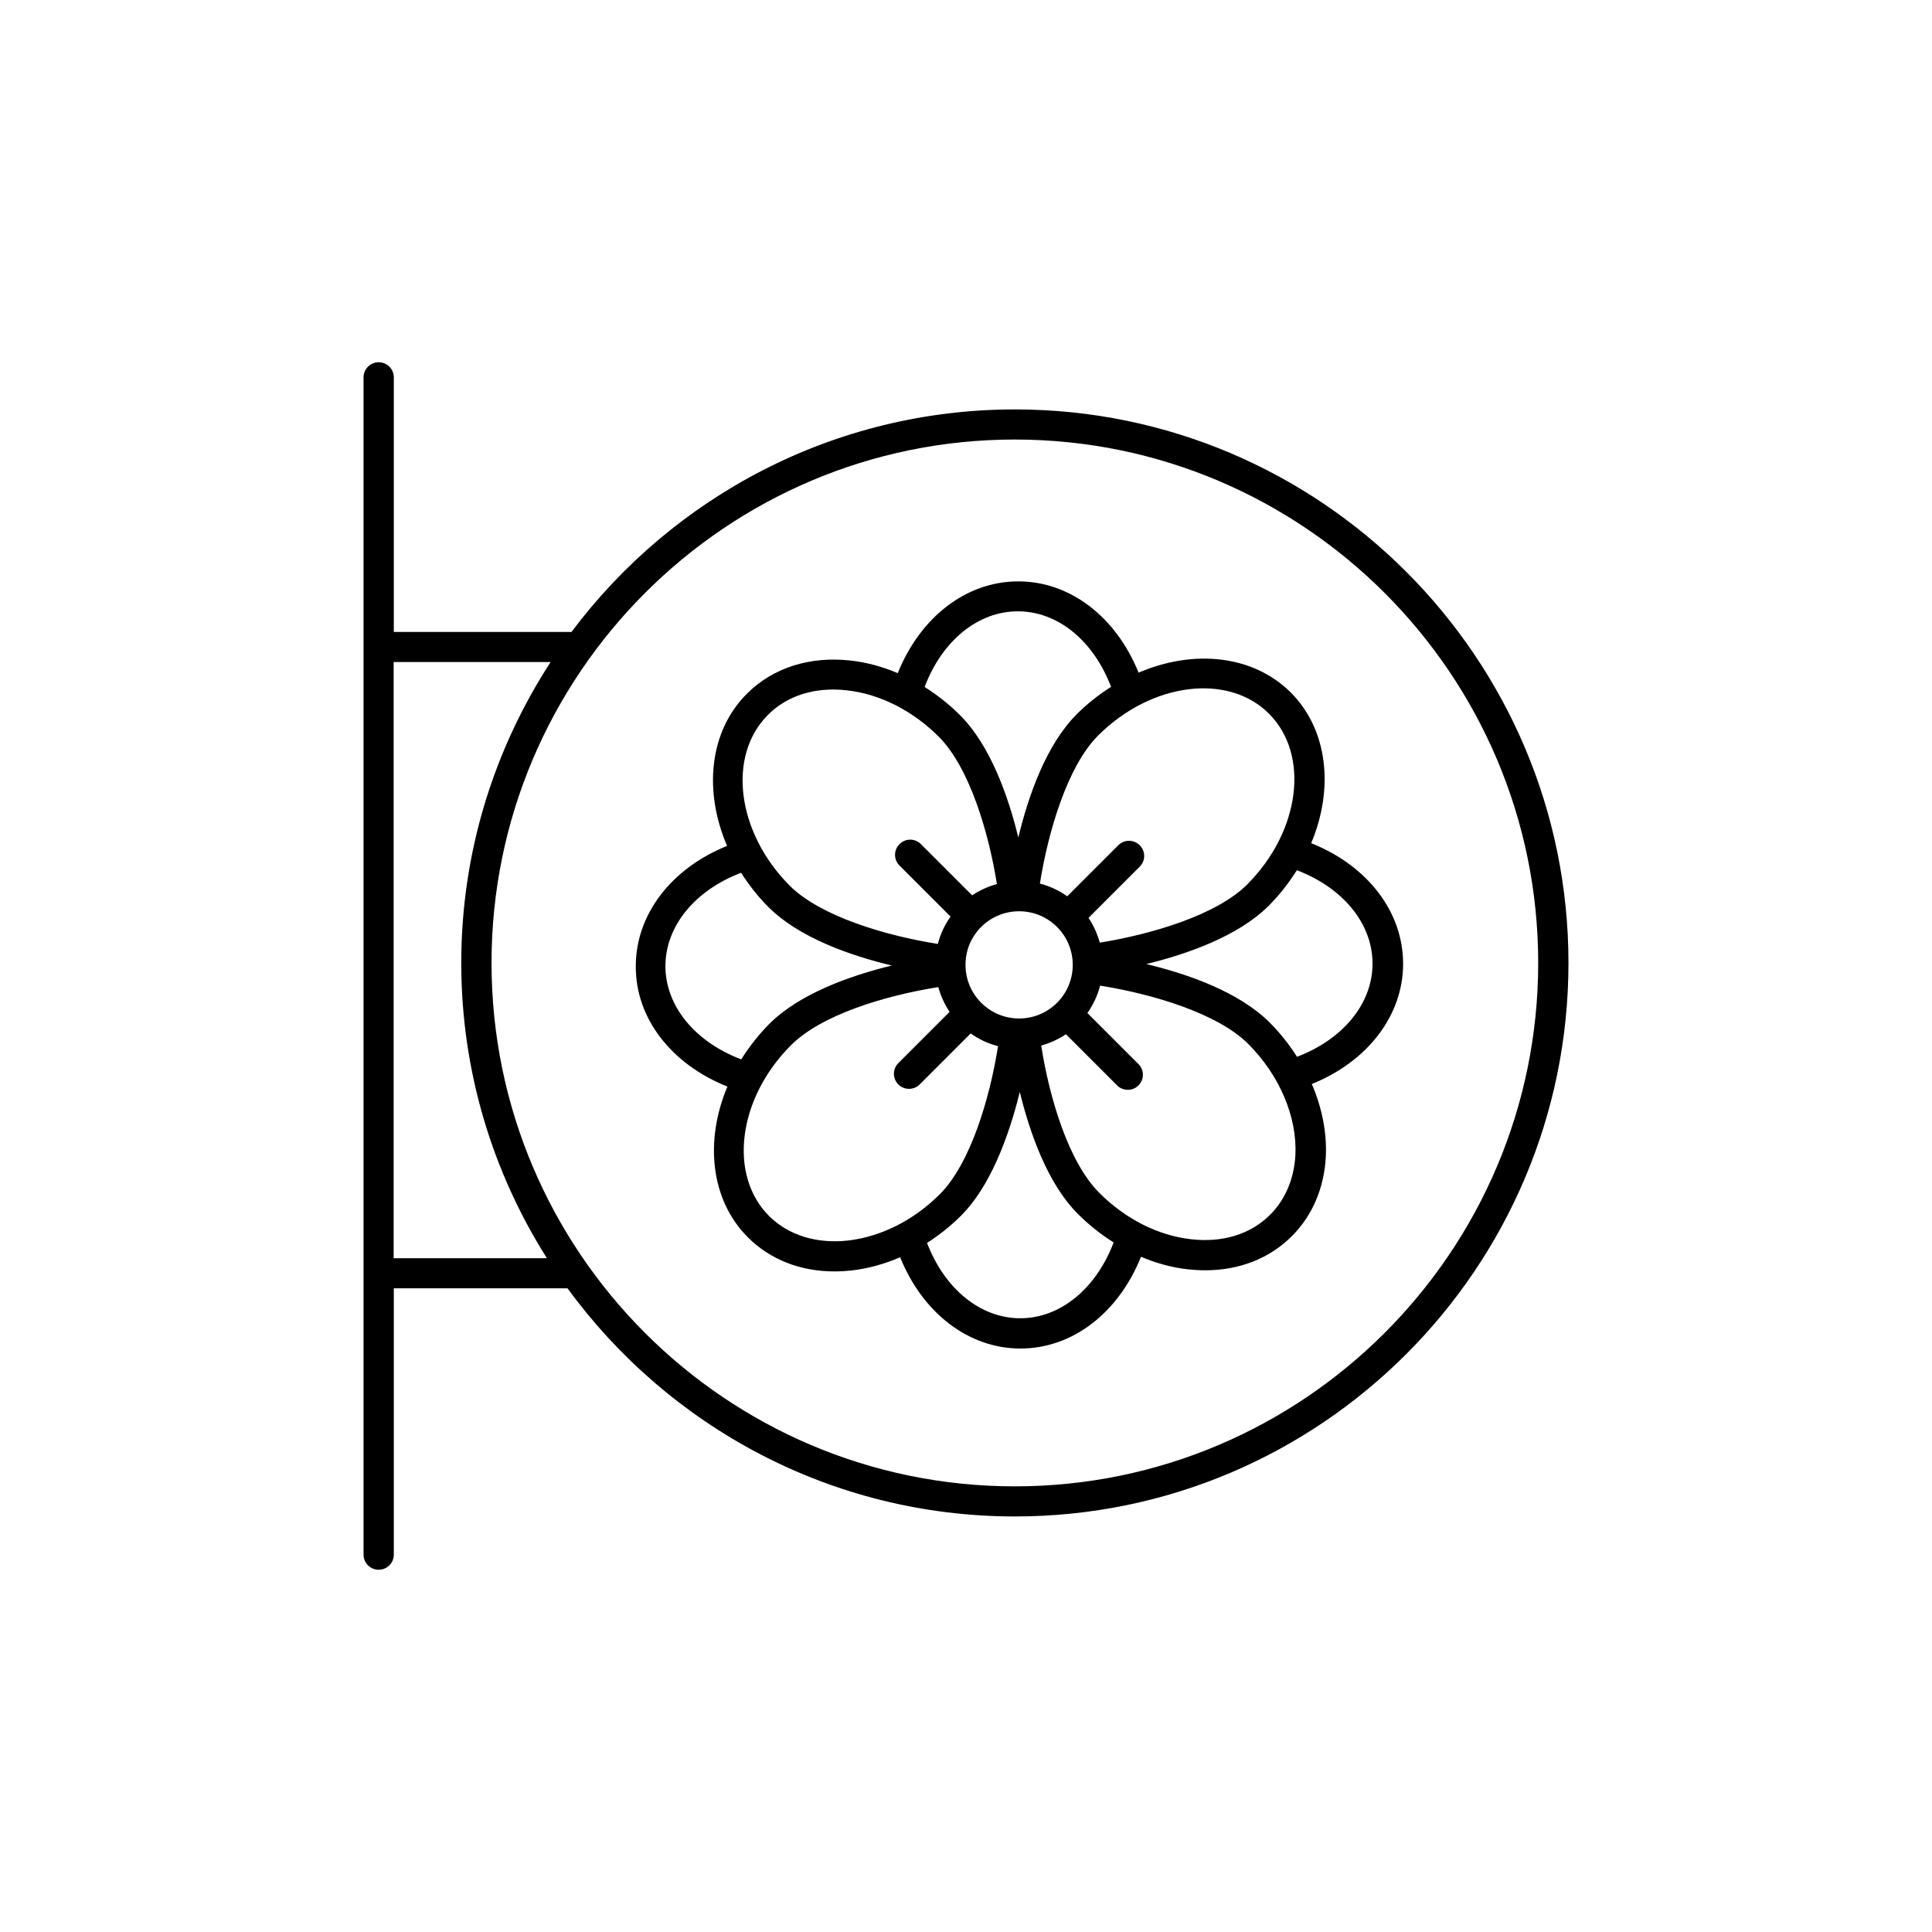
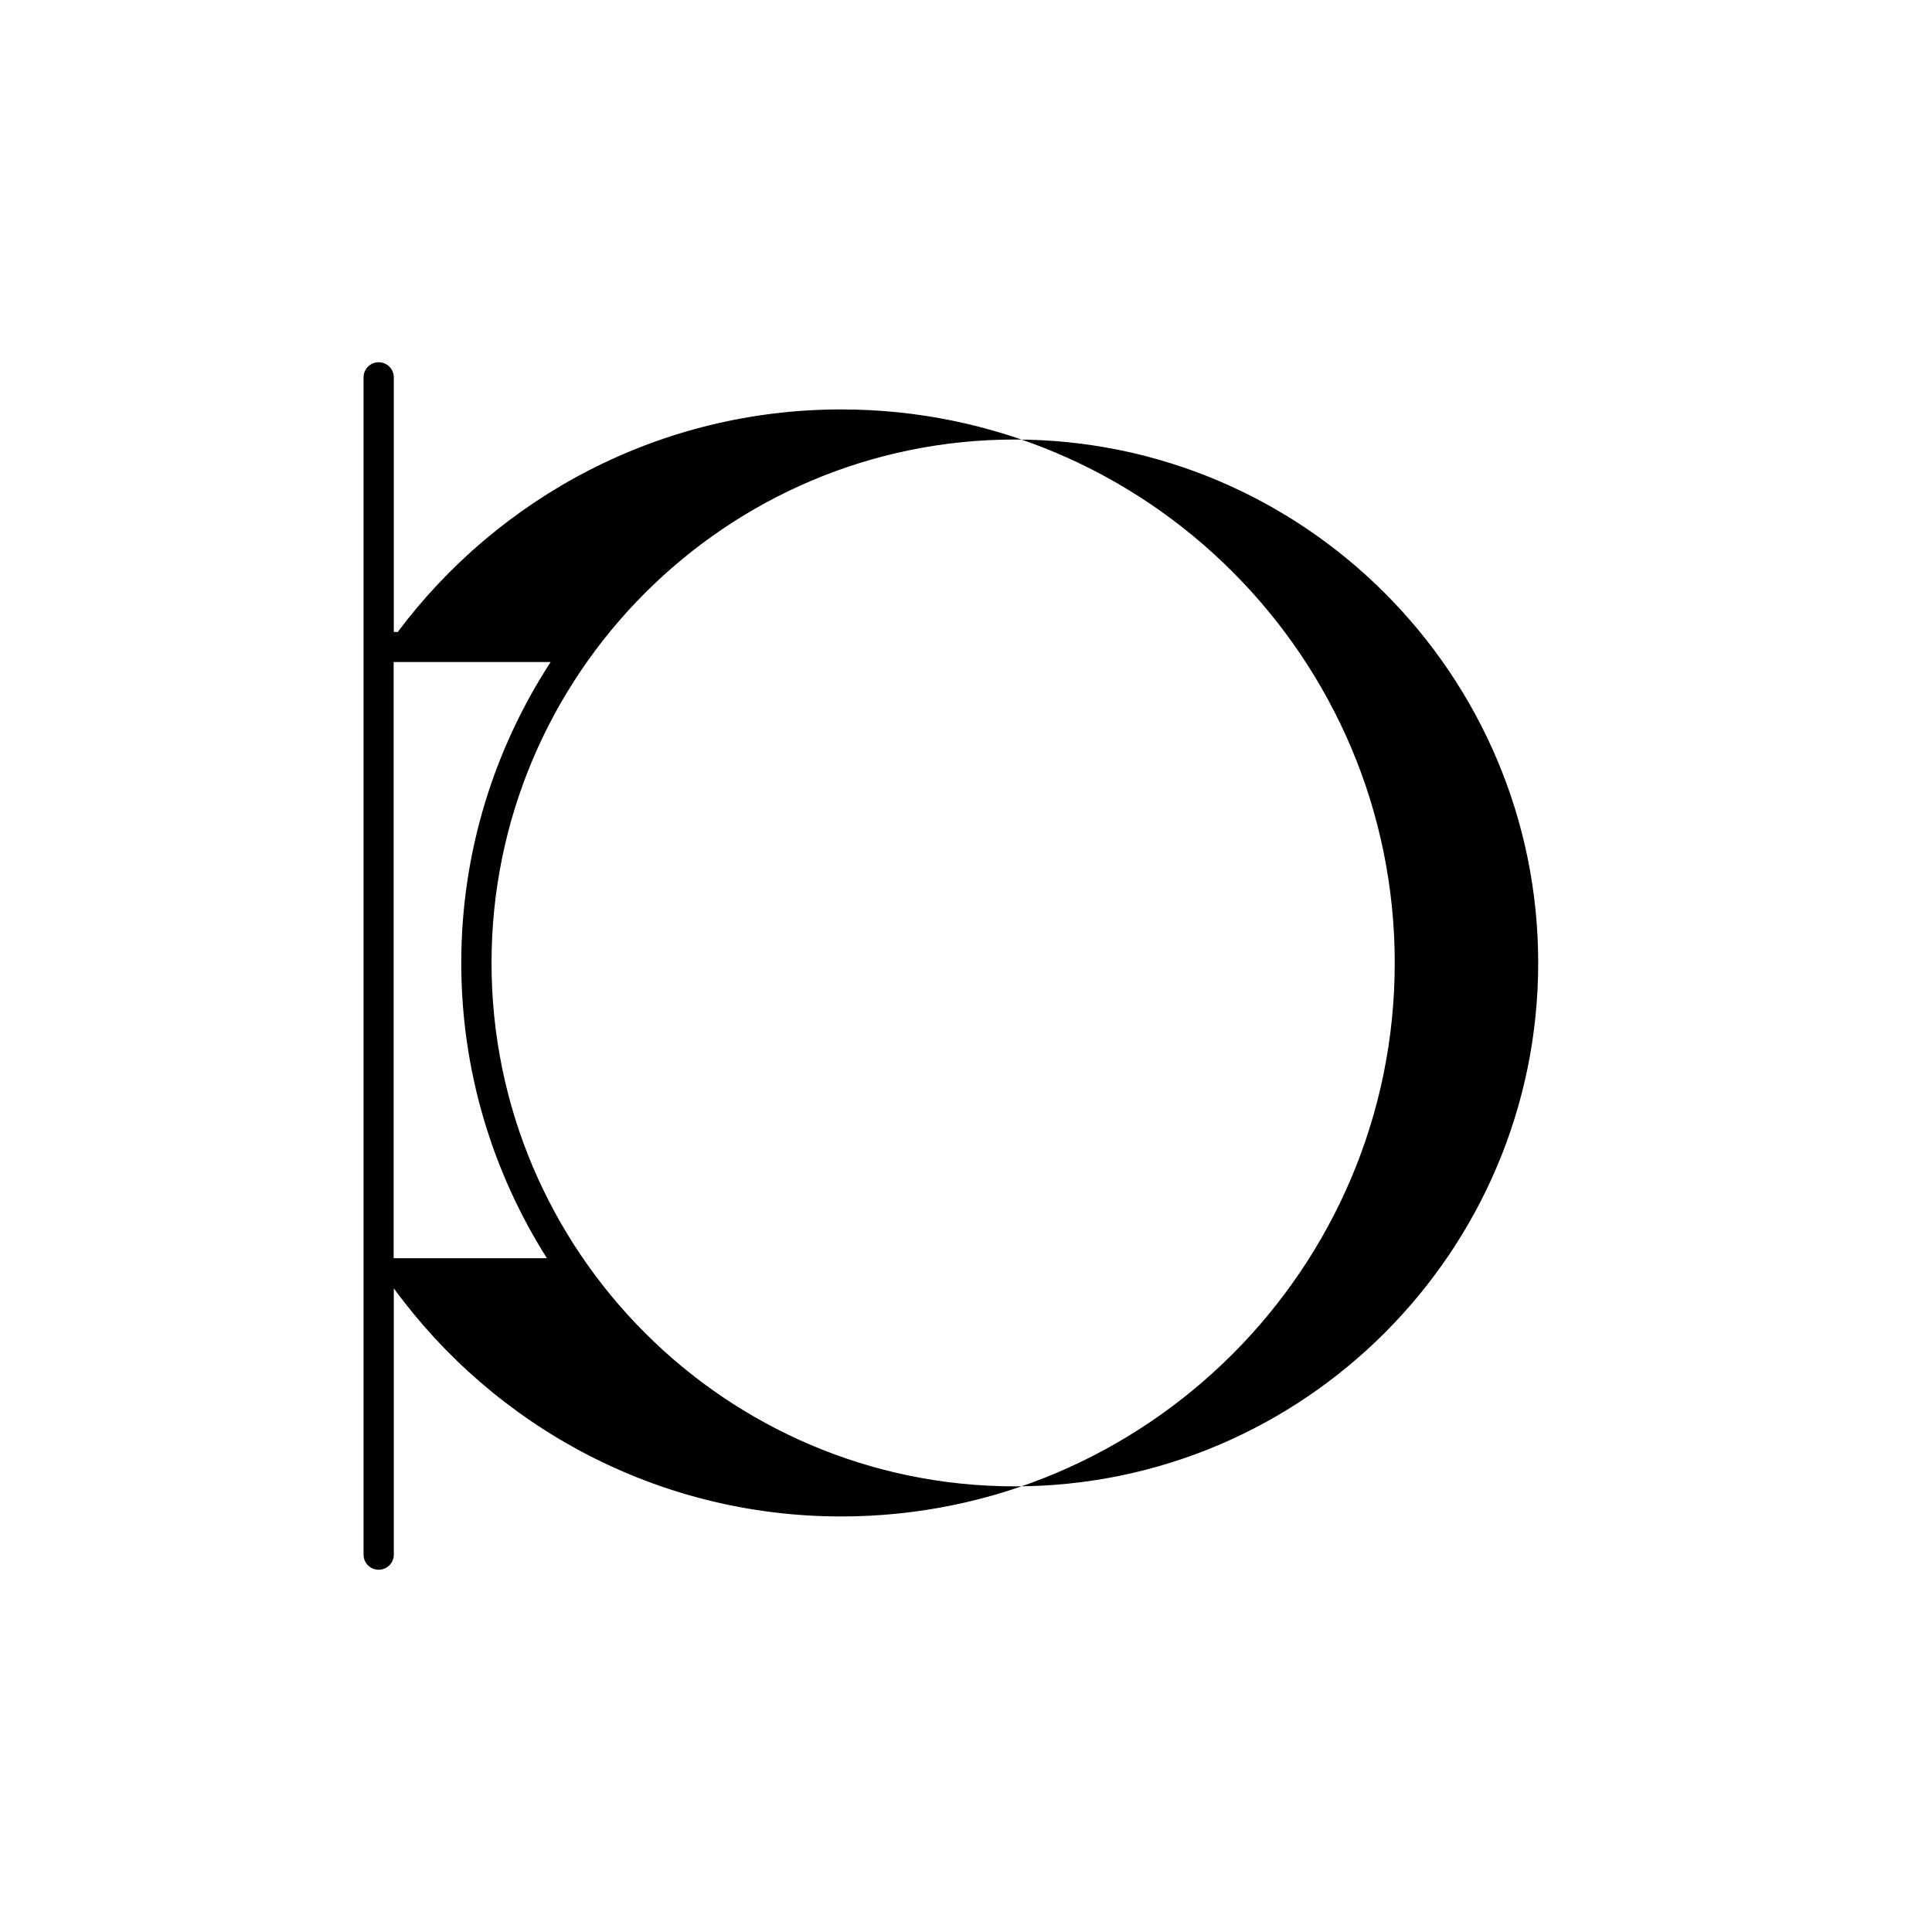
<svg xmlns="http://www.w3.org/2000/svg" version="1.1" id="Laag_1" x="0px" y="0px" viewBox="0 0 1200 1200" style="enable-background:new 0 0 1200 1200;" xml:space="preserve">
  <g>
-     <path d="M451.8,674.9c-14.2,33.7-10.5,70.4,12.7,93.6c13.9,13.9,32.7,21.2,53.8,21.2c3.5,0,7.1-0.2,10.8-0.6   c10.2-1.2,20.3-4,30-8.2c14,34.7,42.6,56.7,74.7,56.7c32.3,0,60.9-22.1,74.9-57c9.4,4,19.2,6.7,29.1,7.8c3.7,0.4,7.2,0.6,10.8,0.6   c21.1,0,39.9-7.3,53.8-21.2c12.8-12.8,20.1-30,21.1-49.5c0.7-14.9-2.4-30.3-8.7-45c34.7-14,56.7-42.6,56.7-74.7   c0-32.3-22.1-60.9-57.1-74.9c14.2-33.7,10.5-70.4-12.7-93.6c-23.5-23.4-60.5-26.9-94.5-12.3c-14-34.7-42.6-56.7-74.7-56.7   c-32.3,0-60.8,22.1-74.9,57c-9.4-4-19.2-6.7-29.1-7.8c-25.4-2.9-48.4,4.4-64.6,20.6c-23.5,23.5-26.9,60.5-12.3,94.5   c-34.7,14-56.7,42.6-56.7,74.7C394.7,632.3,416.8,660.9,451.8,674.9L451.8,674.9z M526.9,770.5c-19.6,2.2-37.1-3.2-49.2-15.2   c-25.5-25.5-19.4-73.1,13.6-106.1c19-19,58.4-30.8,91.5-36.1c1.5,5.5,3.9,10.7,7,15.4l-31.8,31.8c-3.7,3.7-3.7,9.6,0,13.3   c1.8,1.8,4.2,2.7,6.6,2.7c2.4,0,4.8-0.9,6.6-2.7l31.7-31.7c5.1,3.6,10.8,6.3,17,7.9c-5.1,32.3-17.1,72.9-36.2,92   C567.6,757.9,547.3,768.1,526.9,770.5L526.9,770.5z M633,566c18.4,0,33.3,14.9,33.3,33.3c0,18.4-14.9,33.3-33.3,33.3   c-18.4,0-33.3-14.9-33.3-33.3C599.6,580.9,614.6,566,633,566z M633.7,818.8c-24.8,0-47-18.3-57.9-46.8c7.5-4.8,14.7-10.5,21.3-17.1   c17.2-17.2,29.1-47.1,36.3-76.7c6.2,25.3,17.2,57,36.2,75.9c6.8,6.8,14.3,12.7,22.1,17.6C680.8,800.4,658.6,818.8,633.7,818.8   L633.7,818.8z M788.9,754.5c-12.1,12.1-29.5,17.5-49.2,15.2c-20.5-2.3-40.7-12.6-56.9-28.8c-19-19-30.9-58.4-36.1-91.5   c5.5-1.5,10.7-3.9,15.4-7l31.8,31.8c1.8,1.8,4.2,2.7,6.6,2.7c2.4,0,4.8-0.9,6.6-2.7c3.7-3.7,3.7-9.6,0-13.3l-31.7-31.7   c3.6-5.1,6.3-10.8,7.9-17c32.2,5.1,72.9,17.1,92,36.2c19.5,19.5,30.4,45.3,29.3,68.9C803.8,732.1,798.4,745,788.9,754.5   L788.9,754.5z M852.5,598.5c0,24.9-18.3,47-46.9,57.9c-4.8-7.6-10.5-14.8-17-21.3c-19.1-19.1-51.1-30.2-76.6-36.3   c25.3-6.2,56.9-17.2,75.9-36.1c6.9-6.9,12.7-14.4,17.6-22.2C834.1,551.4,852.5,573.6,852.5,598.5L852.5,598.5z M788.2,443.3   c25.5,25.5,19.4,73.1-13.6,106.1c-19,19-59.4,30.9-91.5,36.1c-1.5-5.5-3.9-10.7-7-15.4l31.8-31.8c3.7-3.7,3.7-9.6,0-13.3   c-3.7-3.7-9.6-3.7-13.3,0l-31.7,31.7c-5.1-3.6-10.8-6.3-17-7.9c5.1-32.2,17.1-72.9,36.2-92C715.1,423.9,762.7,417.8,788.2,443.3   L788.2,443.3z M632.2,379.7c24.9,0,47,18.3,57.9,46.9c-7.5,4.8-14.7,10.4-21.3,17c-19.1,19.1-30.2,51.1-36.3,76.6   c-6.2-25.4-17.2-56.9-36.1-75.9c-6.8-6.8-14.3-12.7-22.1-17.6C585.1,398.1,607.3,379.7,632.2,379.7L632.2,379.7z M477,444   c12.1-12.1,29.5-17.5,49.2-15.2c20.4,2.3,40.7,12.6,56.9,28.8c19,19,31,59.4,36.1,91.5c-5.5,1.5-10.7,3.9-15.4,7l-31.8-31.8   c-3.7-3.7-9.6-3.7-13.3,0c-3.7,3.7-3.7,9.6,0,13.3l31.7,31.7c-3.6,5.1-6.3,10.8-7.9,17c-32.2-5.1-72.9-17.1-92-36.2   C457.6,517.1,451.5,469.5,477,444L477,444z M460.3,542.1c4.8,7.5,10.4,14.7,17,21.3c19.1,19.1,51.1,30.2,76.6,36.3   c-25.3,6.2-56.9,17.2-75.9,36.1c-6.9,6.9-12.7,14.4-17.6,22.2c-28.7-10.9-47.1-33.1-47.1-58C413.4,575.1,431.7,553,460.3,542.1   L460.3,542.1z" />
-     <path d="M235.2,225c-5.2,0-9.4,4.2-9.4,9.4v731.2c0,5.2,4.2,9.4,9.4,9.4c5.2,0,9.4-4.2,9.4-9.4V800.2h107.9   c62.6,85.8,163.8,141.7,277.9,141.7c189.6,0,343.8-154.2,343.8-343.8c0-189.6-154.2-343.8-343.8-343.8   c-112.6,0-212.7,54.4-275.5,138.3c-0.2,0-0.4-0.1-0.7-0.1H244.6V234.4C244.6,229.2,240.4,225,235.2,225L235.2,225z M630.3,273   c179.2,0,325.1,145.8,325.1,325.1c0,179.2-145.8,325.1-325.1,325.1S305.3,777.3,305.3,598.1S451.1,273,630.3,273L630.3,273z    M342,411.2c-35,53.9-55.5,118-55.5,186.9c0,67.4,19.6,130.3,53.2,183.4h-95.2V411.2H342z" />
+     <path d="M235.2,225c-5.2,0-9.4,4.2-9.4,9.4v731.2c0,5.2,4.2,9.4,9.4,9.4c5.2,0,9.4-4.2,9.4-9.4V800.2c62.6,85.8,163.8,141.7,277.9,141.7c189.6,0,343.8-154.2,343.8-343.8c0-189.6-154.2-343.8-343.8-343.8   c-112.6,0-212.7,54.4-275.5,138.3c-0.2,0-0.4-0.1-0.7-0.1H244.6V234.4C244.6,229.2,240.4,225,235.2,225L235.2,225z M630.3,273   c179.2,0,325.1,145.8,325.1,325.1c0,179.2-145.8,325.1-325.1,325.1S305.3,777.3,305.3,598.1S451.1,273,630.3,273L630.3,273z    M342,411.2c-35,53.9-55.5,118-55.5,186.9c0,67.4,19.6,130.3,53.2,183.4h-95.2V411.2H342z" />
  </g>
</svg>